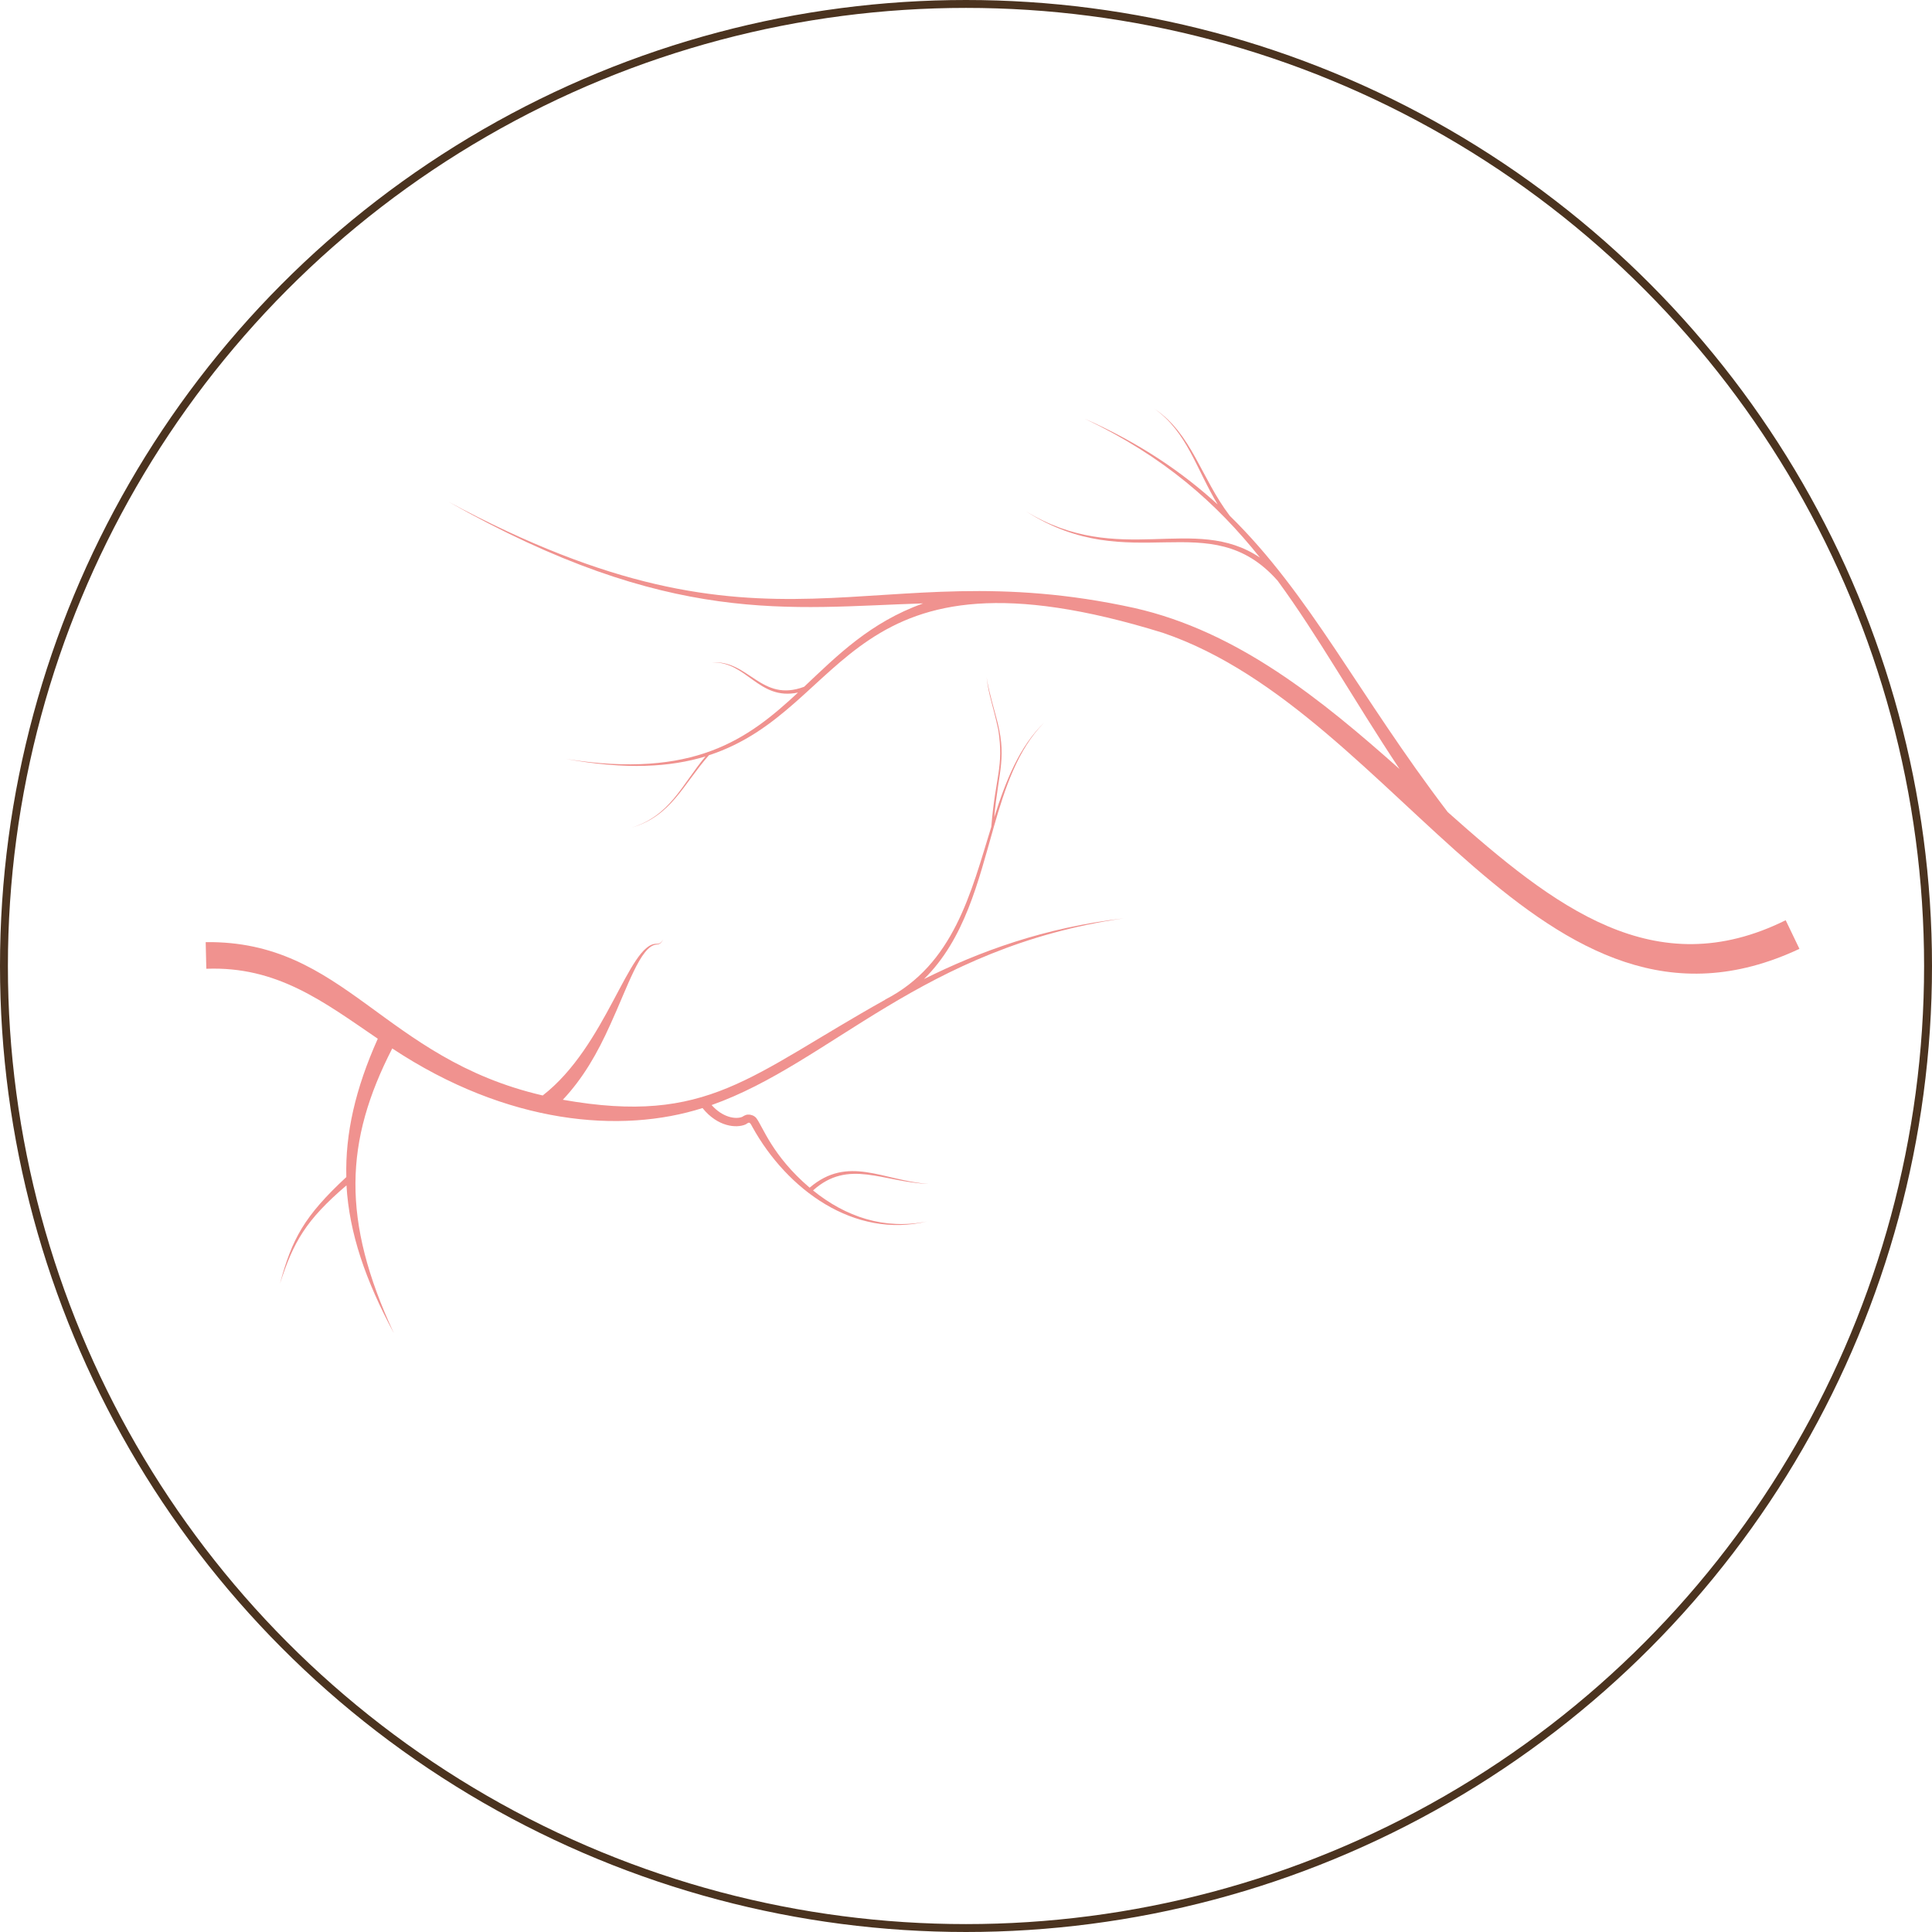
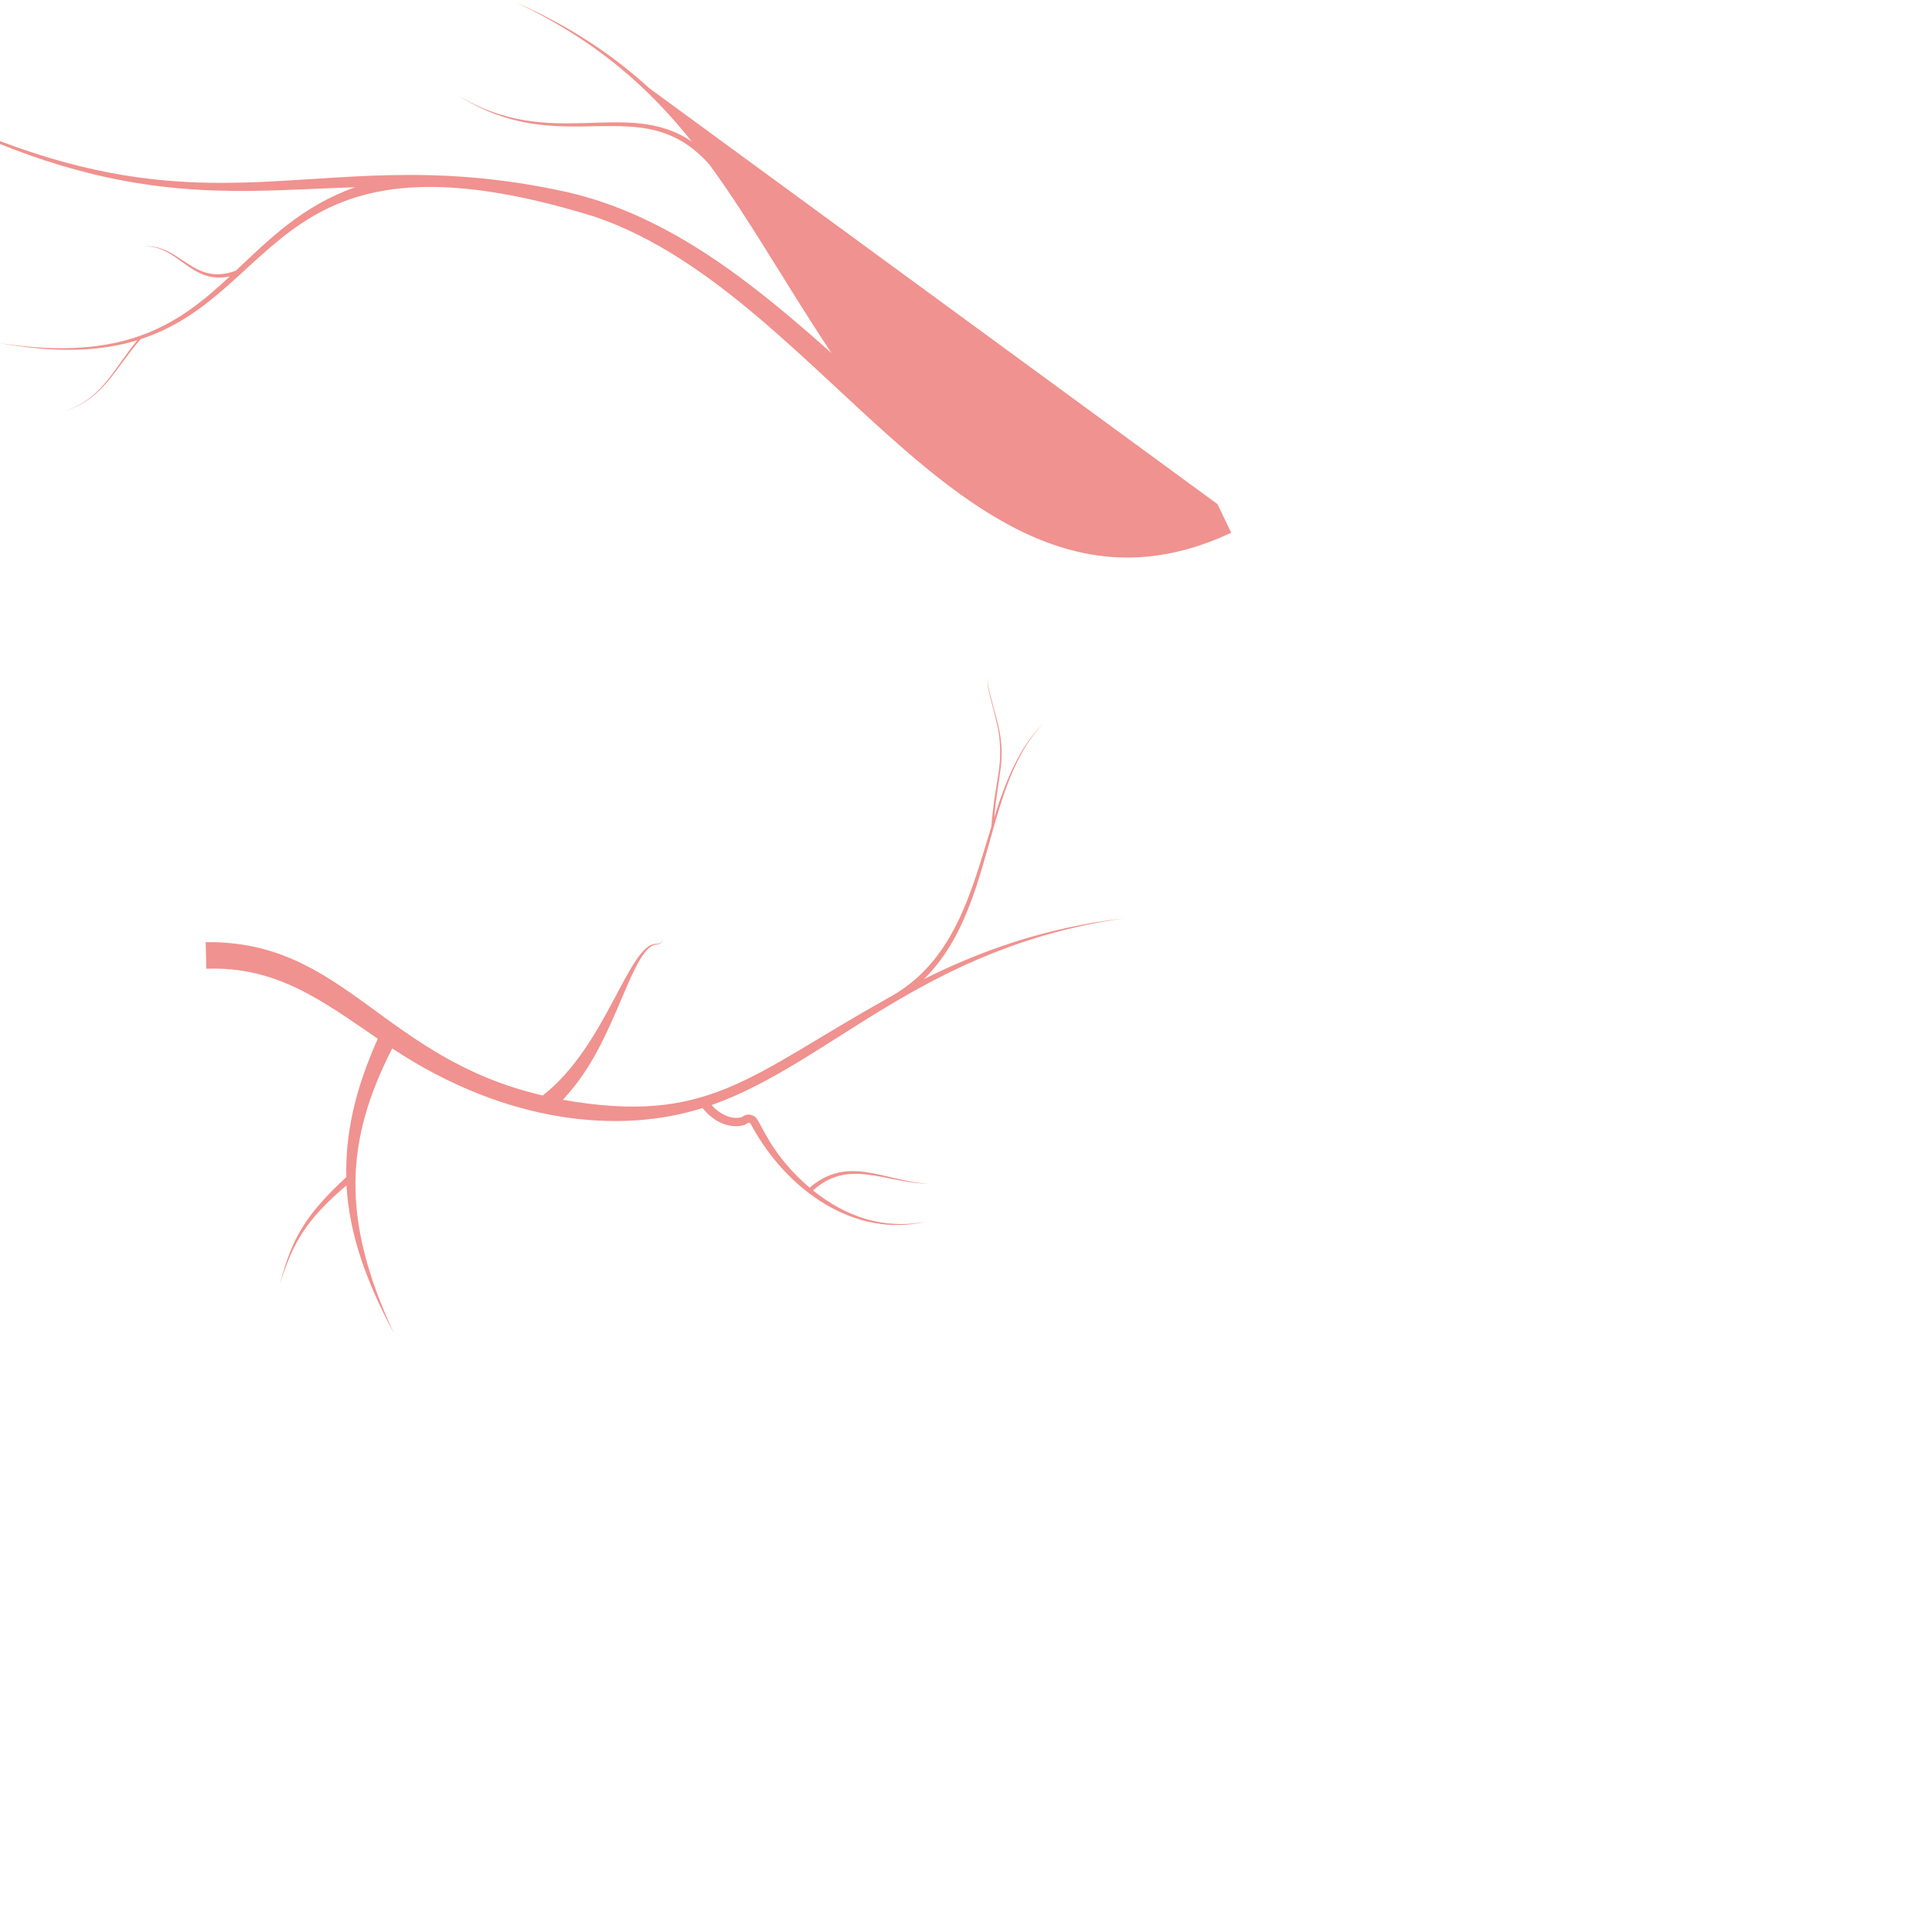
<svg xmlns="http://www.w3.org/2000/svg" id="_圖層_1" data-name="圖層 1" viewBox="0 0 24.44 24.44">
-   <circle cx="12.22" cy="12.22" r="12.17" style="fill: none; stroke: #4b331f; stroke-miterlimit: 10; stroke-width: .1px;" />
  <g>
-     <path d="m15.401,6.377c-.27-.45-.386-.913-.796-1.205.473.316.587.874.952,1.353,1.018.996,1.627,2.267,2.757,3.748,1.353,1.205,2.619,2.189,4.275,1.368l.174.362c-3.261,1.531-5.054-2.98-8.053-3.998-4.033-1.249-3.945.962-5.742,1.549-.33.374-.474.768-.979.916.487-.152.626-.527.935-.901-.443.135-1.001.171-1.763.032,1.621.256,2.301-.251,2.934-.84-.502.105-.647-.397-1.091-.381.47-.035.623.512,1.168.308.419-.395.833-.813,1.505-1.055-1.693.053-3.196.304-6.01-1.289,4.138,2.226,5.292.602,8.682,1.347,1.31.296,2.372,1.163,3.356,2.038-.591-.891-1.032-1.686-1.543-2.383-.864-.977-1.851-.025-3.182-.877,1.181.72,2.124.023,2.959.585-.551-.69-1.21-1.276-2.217-1.757.691.307,1.227.67,1.68,1.083Z" style="fill: #f0928f; stroke-width: 0px;" />
+     <path d="m15.401,6.377l.174.362c-3.261,1.531-5.054-2.98-8.053-3.998-4.033-1.249-3.945.962-5.742,1.549-.33.374-.474.768-.979.916.487-.152.626-.527.935-.901-.443.135-1.001.171-1.763.032,1.621.256,2.301-.251,2.934-.84-.502.105-.647-.397-1.091-.381.47-.035.623.512,1.168.308.419-.395.833-.813,1.505-1.055-1.693.053-3.196.304-6.01-1.289,4.138,2.226,5.292.602,8.682,1.347,1.31.296,2.372,1.163,3.356,2.038-.591-.891-1.032-1.686-1.543-2.383-.864-.977-1.851-.025-3.182-.877,1.181.72,2.124.023,2.959.585-.551-.69-1.21-1.276-2.217-1.757.691.307,1.227.67,1.68,1.083Z" style="fill: #f0928f; stroke-width: 0px;" />
    <path d="m6.864,13.859c.807-.624,1.09-1.924,1.439-1.92.046.003.064-.022.087-.056-.021.037-.039.065-.086.066-.2.015-.366.539-.582,1.008-.167.372-.346.682-.602.955,1.841.326,2.358-.304,4.077-1.265v-.002c.869-.445,1.086-1.353,1.343-2.186.053-.645.16-.755.089-1.224-.072-.336-.122-.431-.148-.668.012.089.038.203.114.48.152.534.038.679-.018,1.292.147-.463.317-.894.632-1.198-.335.338-.495.823-.642,1.336,0,0,0,0,0,.001h0c-.193.676-.364,1.401-.878,1.907.702-.349,1.516-.65,2.527-.768-2.552.368-3.706,1.829-5.214,2.362.136.153.298.184.386.15-.009.007.043-.033.079-.029.037-.001.074.014.099.042.083.106.2.477.676.882.488-.416.922-.091,1.505-.047-.583-.023-1.012-.322-1.462.082.411.333.903.502,1.445.392-.926.224-1.775-.405-2.211-1.193-.038-.073-.04-.064-.087-.034-.115.051-.354.031-.545-.207-1.027.327-2.468.21-3.925-.754-.602,1.173-.646,2.168.02,3.601-.358-.667-.564-1.263-.599-1.869-.516.441-.672.718-.842,1.245.152-.568.309-.857.84-1.35-.014-.551.114-1.115.398-1.75-.692-.472-1.274-.919-2.169-.885l-.008-.337c1.767-.021,2.234,1.47,4.264,1.94Z" style="fill: #f0928f; stroke-width: 0px;" />
  </g>
</svg>